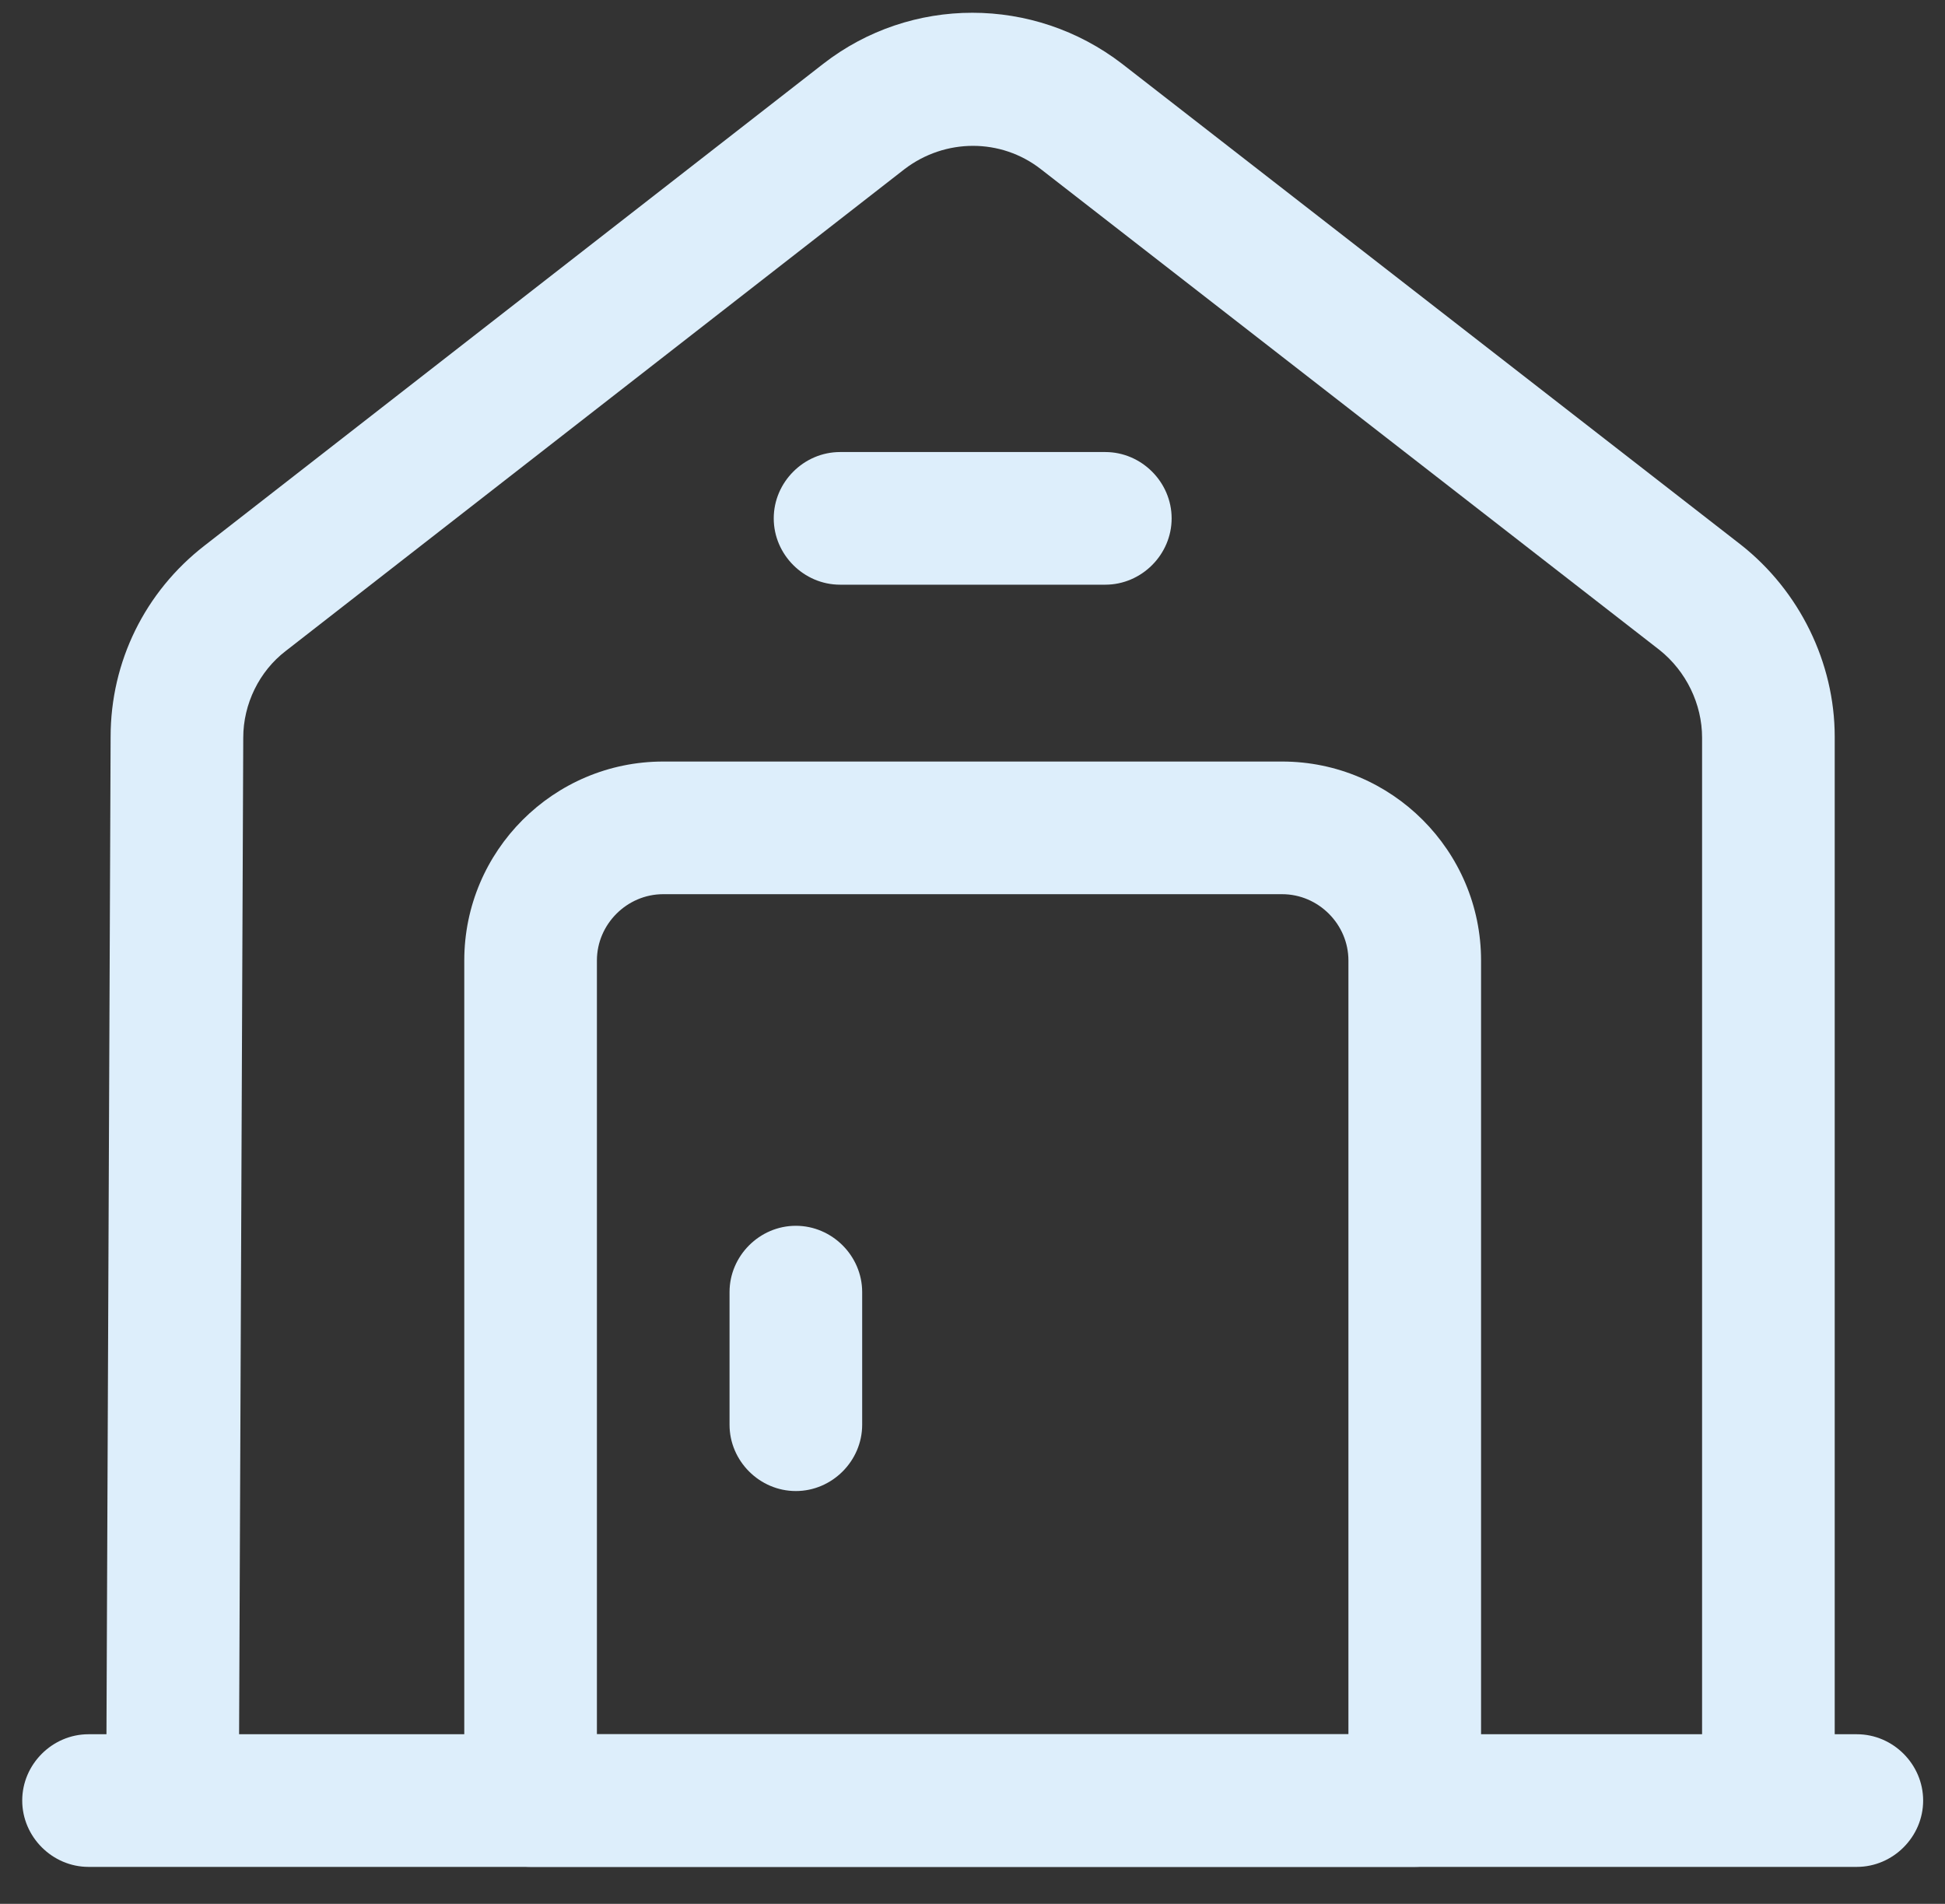
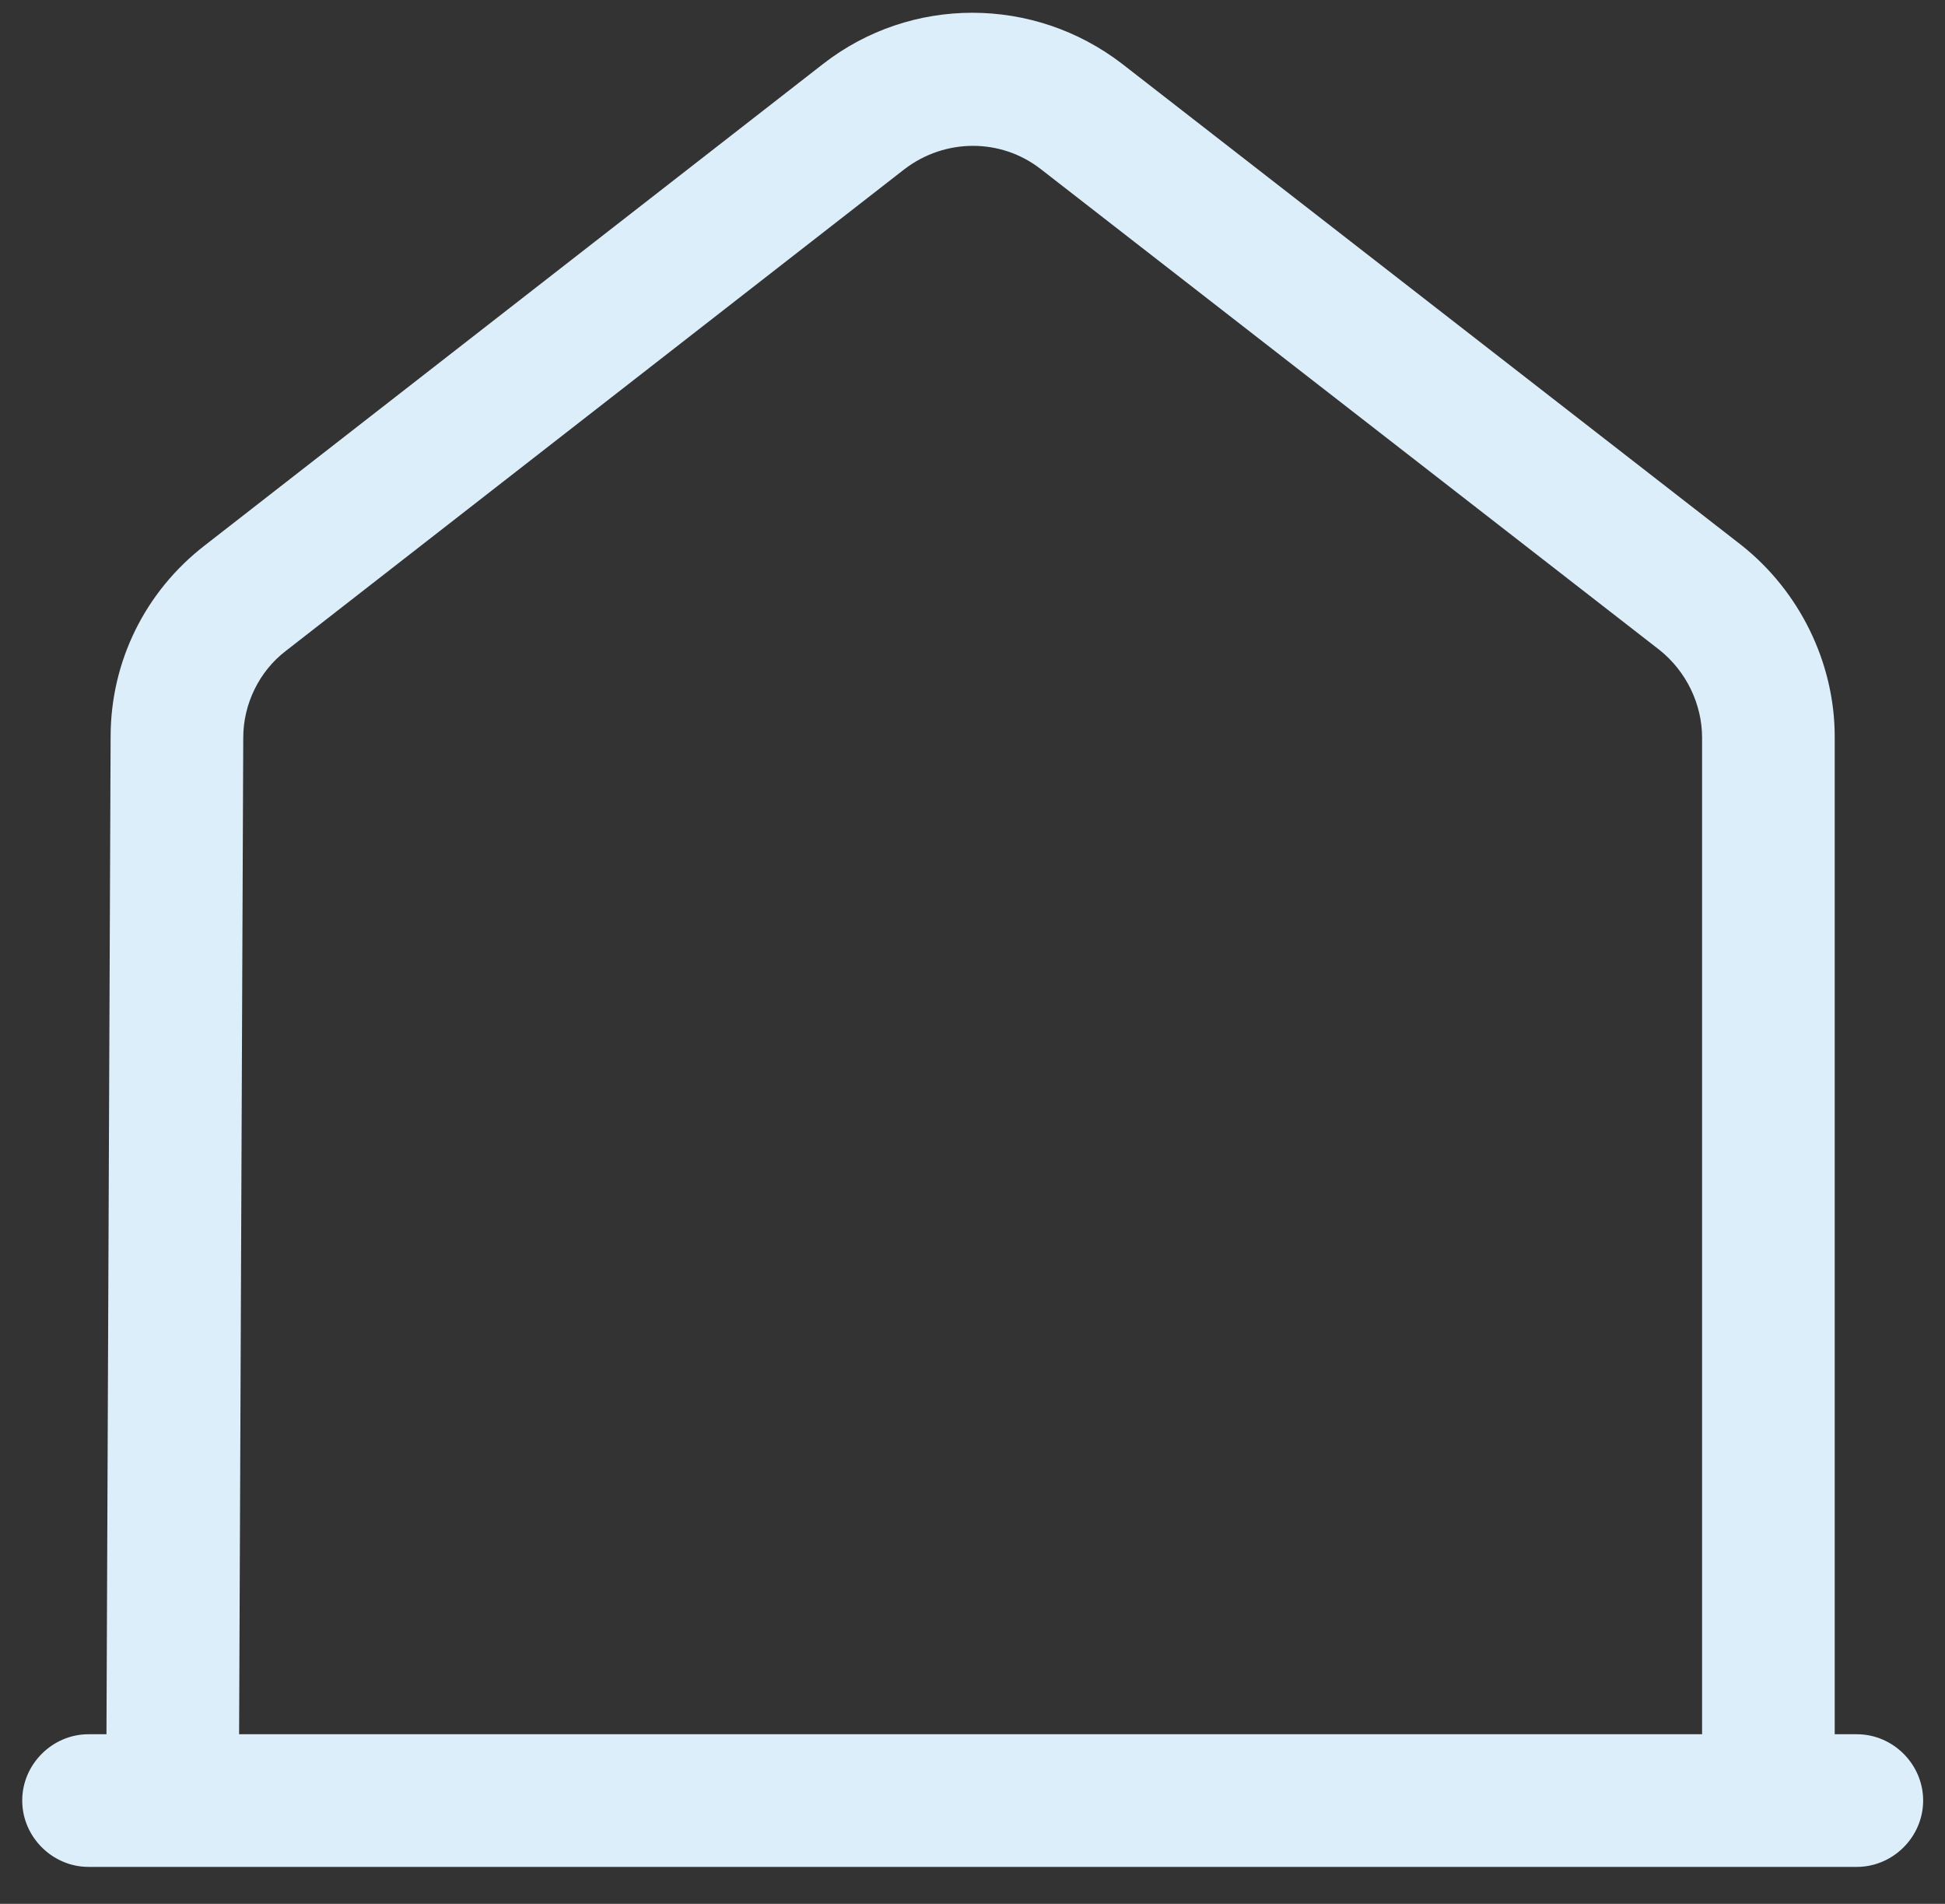
<svg xmlns="http://www.w3.org/2000/svg" width="47" height="46" viewBox="0 0 47 46" fill="none">
  <rect x="0" y="0" width="47" height="46" fill="#333333" stroke="none" />
  <path d="M44.87 45.107H2.139C1.264 45.107 0.537 44.38 0.537 43.504C0.537 42.628 1.264 41.902 2.139 41.902H44.87C45.746 41.902 46.472 42.628 46.472 43.504C46.472 44.38 45.746 45.107 44.87 45.107Z" fill="#DDEEFB" />
  <path d="M5.771 43.504H2.566L2.673 17.801C2.673 15.985 3.506 14.297 4.938 13.186L19.893 1.542C22.009 -0.103 24.978 -0.103 27.115 1.542L42.071 13.165C43.481 14.276 44.335 16.007 44.335 17.801V43.504H41.13V17.823C41.13 17.011 40.746 16.22 40.105 15.707L25.149 4.085C24.188 3.337 22.842 3.337 21.859 4.085L6.904 15.729C6.263 16.22 5.878 17.011 5.878 17.823L5.771 43.504Z" fill="#DDEEFB" />
-   <path d="M34.186 45.106H12.821C11.945 45.106 11.219 44.38 11.219 43.504V23.207C11.219 20.558 13.377 18.4 16.026 18.4H30.982C33.631 18.4 35.789 20.558 35.789 23.207V43.504C35.789 44.38 35.062 45.106 34.186 45.106ZM14.424 41.901H32.584V23.207C32.584 22.331 31.858 21.605 30.982 21.605H16.026C15.15 21.605 14.424 22.331 14.424 23.207V41.901Z" fill="#DDEEFB" />
-   <path d="M19.231 36.026C18.355 36.026 17.629 35.3 17.629 34.424V31.219C17.629 30.343 18.355 29.617 19.231 29.617C20.107 29.617 20.834 30.343 20.834 31.219V34.424C20.834 35.3 20.107 36.026 19.231 36.026Z" fill="#DDEEFB" />
-   <path d="M26.709 14.127H20.3C19.424 14.127 18.697 13.401 18.697 12.525C18.697 11.649 19.424 10.922 20.3 10.922H26.709C27.585 10.922 28.312 11.649 28.312 12.525C28.312 13.401 27.585 14.127 26.709 14.127Z" fill="#DDEEFB" />
</svg>